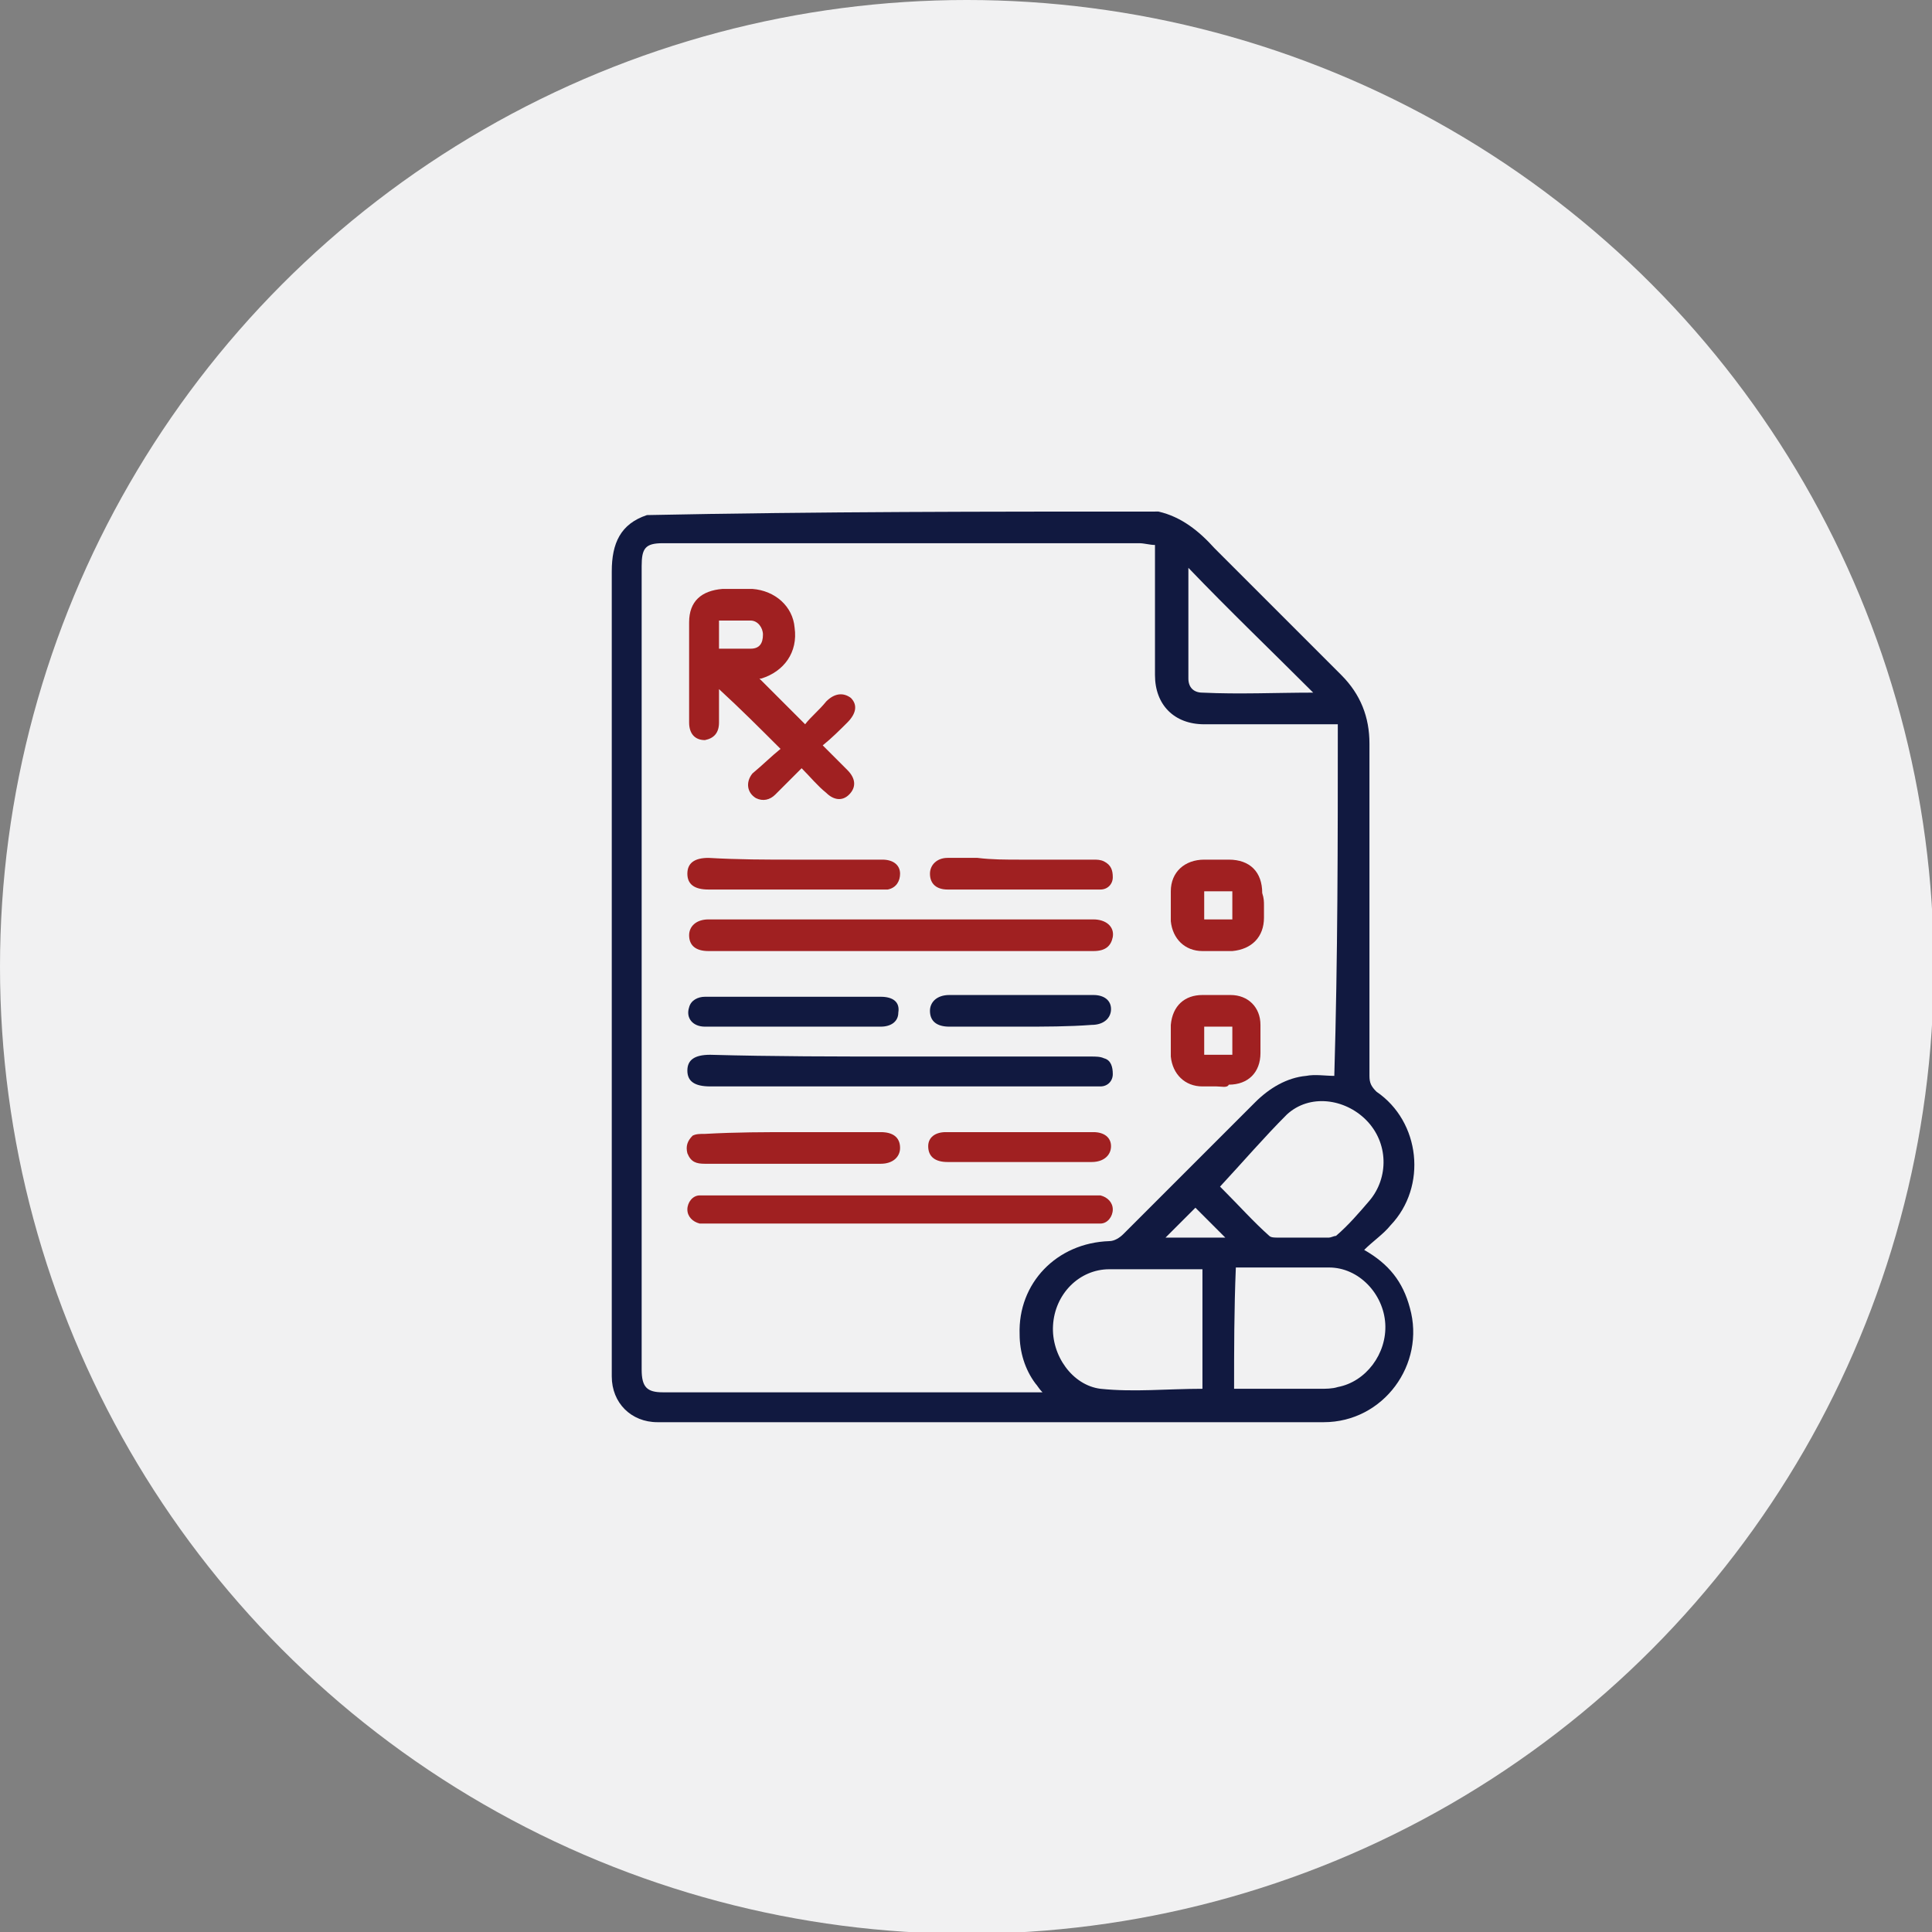
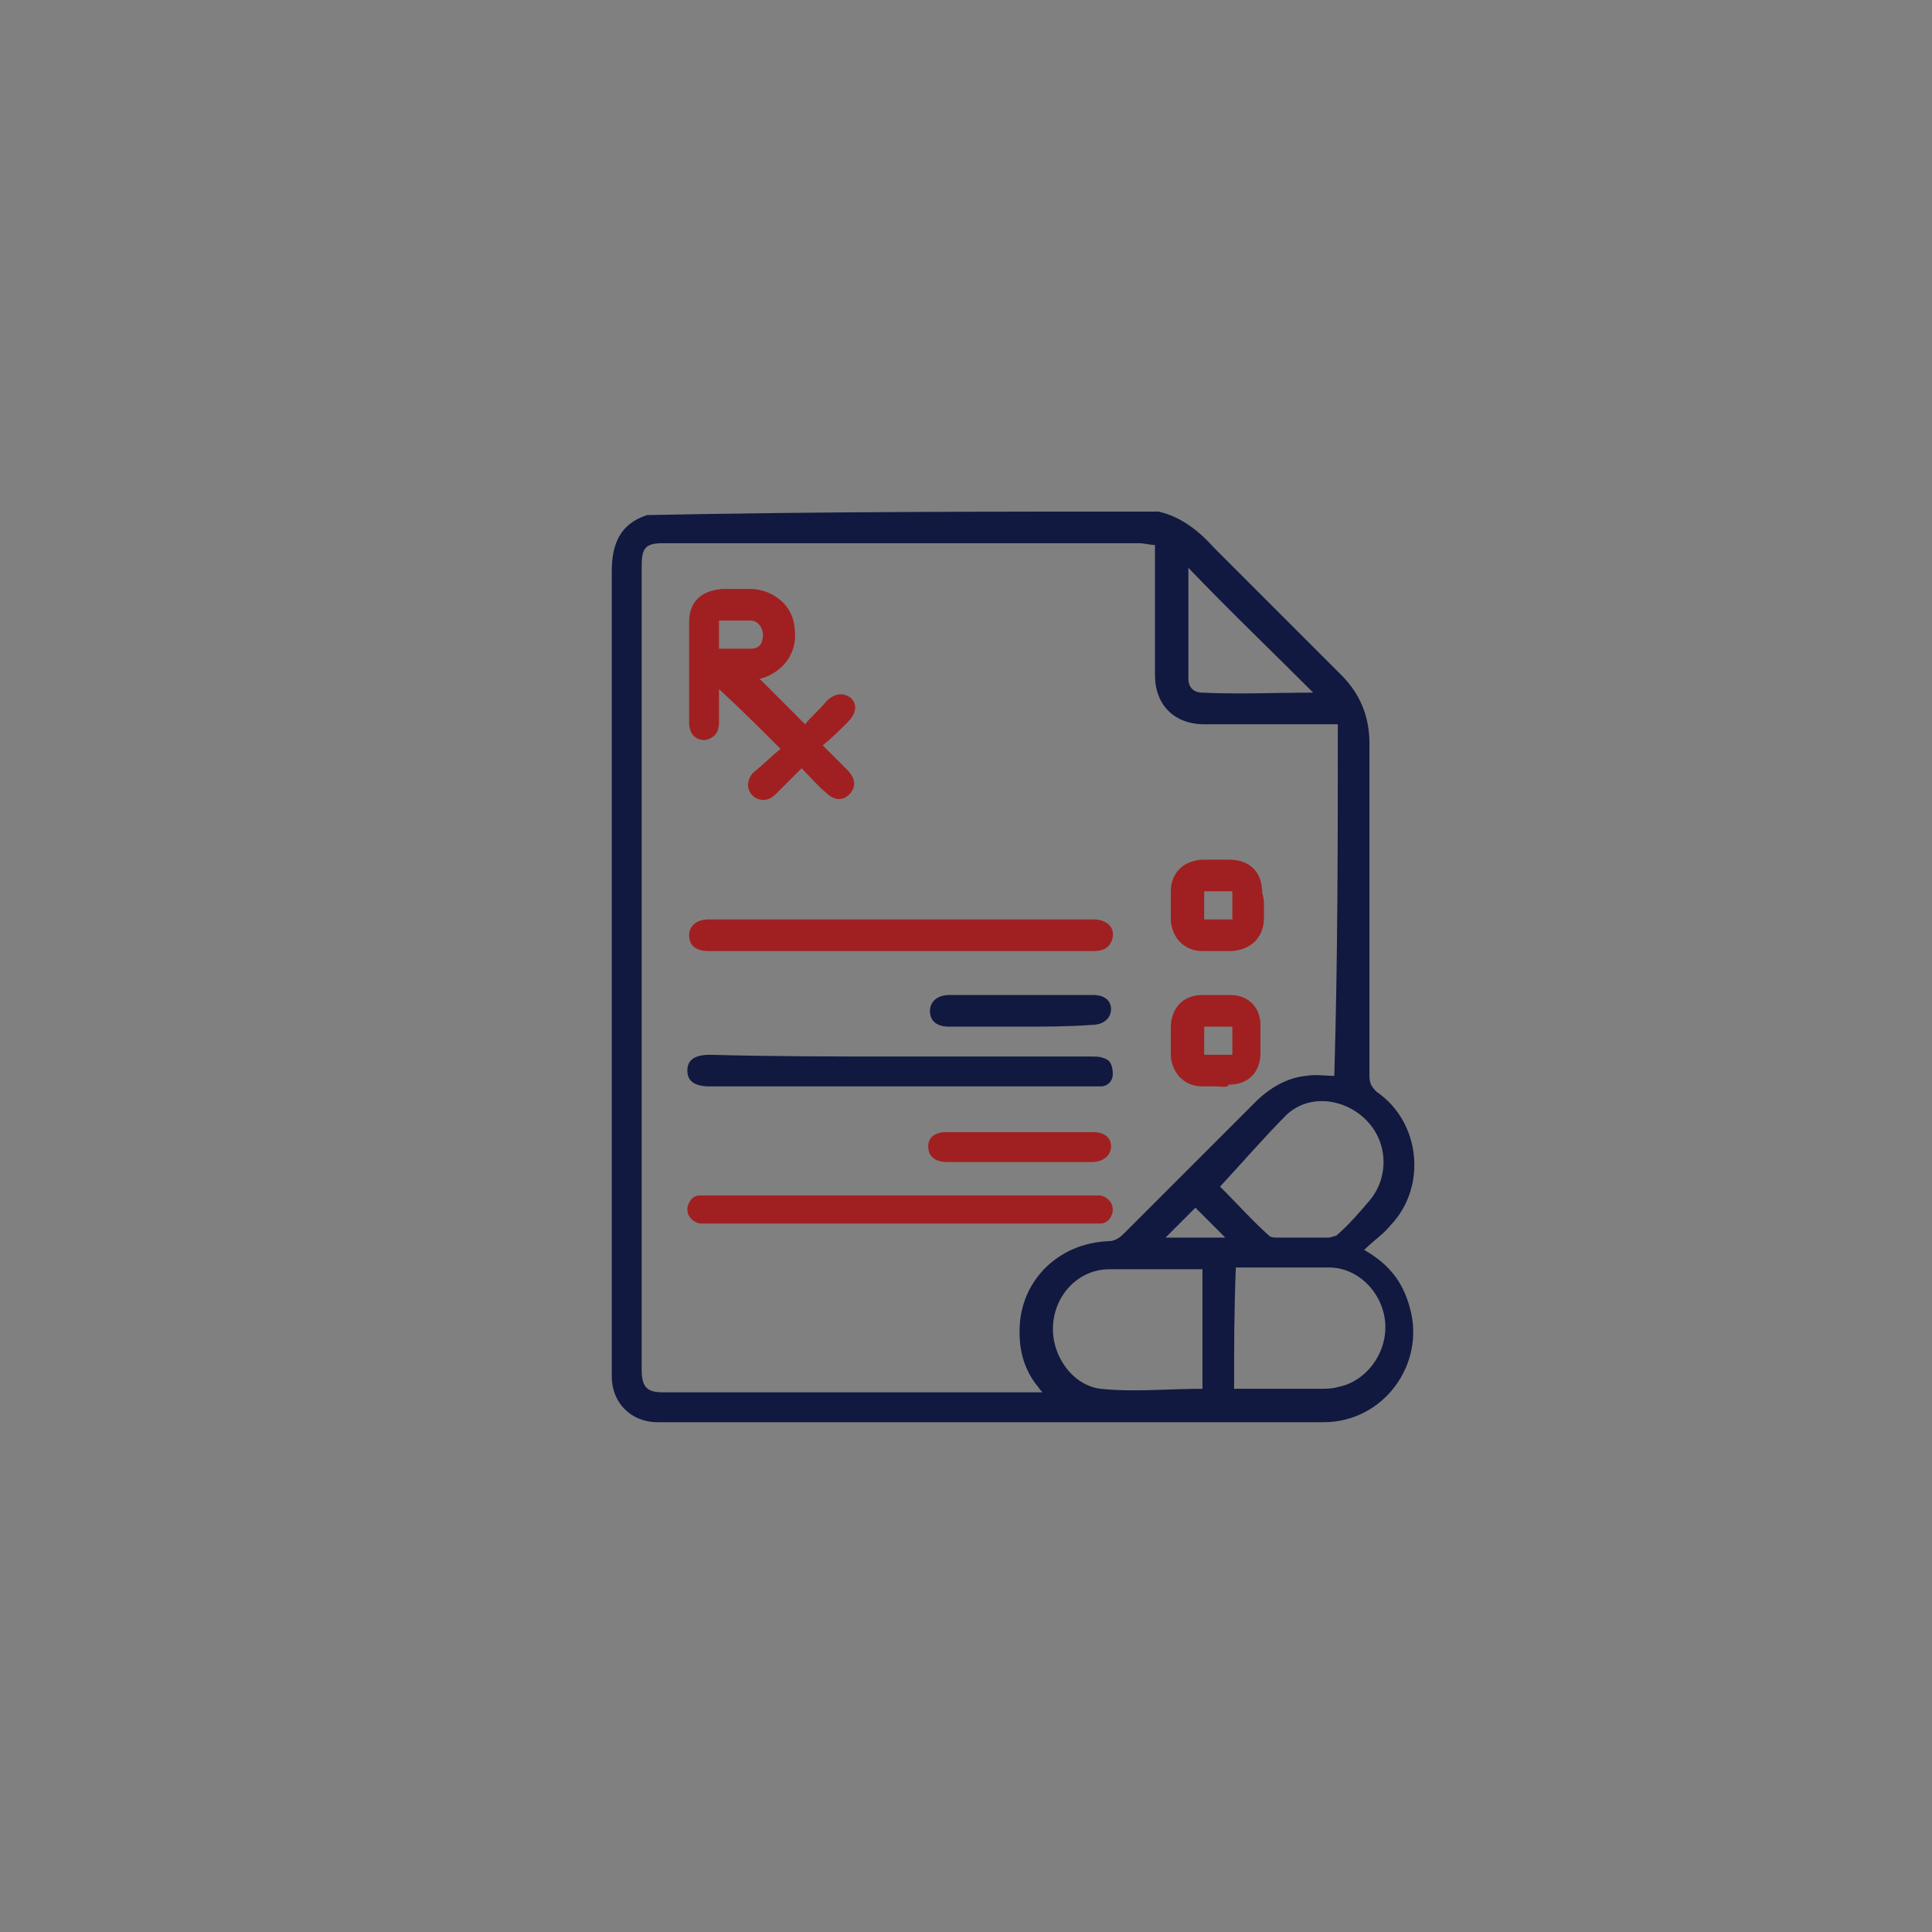
<svg xmlns="http://www.w3.org/2000/svg" version="1.1" id="Layer_1" x="0px" y="0px" viewBox="0 0 109.9 109.9" style="enable-background:new 0 0 109.9 109.9;" xml:space="preserve">
  <rect x="0" y="0" width="109.9" height="109.9" fill="#808080" stroke="none" />
  <style type="text/css">
	.st0{fill:#F1F1F2;}
	.st1{fill:none;stroke:#111940;stroke-width:2.5;stroke-miterlimit:10;}
	.st2{fill:#A02021;}
	.st3{fill:#111940;}
	.st4{fill:#FFFFFF;}
</style>
  <g>
-     <circle class="st0" cx="55" cy="55" r="55" />
    <g>
      <path class="st3" d="M65.9,29.1c1.3,0.3,2.3,1.1,3.2,2.1c2.4,2.4,4.8,4.8,7.2,7.2c1.1,1.1,1.6,2.4,1.6,3.9c0,6.3,0,12.6,0,18.9    c0,0.4,0.1,0.6,0.4,0.9c2.5,1.7,2.9,5.4,0.8,7.6c-0.4,0.5-1,0.9-1.5,1.4c1.4,0.8,2.2,1.8,2.6,3.3c0.9,3.2-1.5,6.5-4.9,6.5    c-12.6,0-25.3,0-37.9,0c-1.5,0-2.6-1.1-2.6-2.6c0-0.7,0-1.3,0-2c0-14.6,0-29.2,0-43.8c0-1.6,0.5-2.7,2-3.2    C46.6,29.1,56.2,29.1,65.9,29.1z M76.1,41.2c-0.3,0-0.5,0-0.7,0c-2.3,0-4.6,0-6.9,0c-1.7,0-2.8-1.1-2.8-2.8c0-2,0-4.1,0-6.1    c0-0.4,0-0.9,0-1.3c-0.3,0-0.6-0.1-0.9-0.1c-9,0-18.1,0-27.1,0c-1,0-1.2,0.3-1.2,1.3c0,15.2,0,30.4,0,45.7c0,1,0.3,1.3,1.2,1.3    c7,0,14,0,21,0c0.2,0,0.3,0,0.6,0c-0.2-0.2-0.3-0.4-0.4-0.5c-0.6-0.8-0.9-1.8-0.9-2.8c-0.1-2.9,2.1-5.2,5.1-5.3    c0.3,0,0.6-0.2,0.8-0.4c2.5-2.5,5-5,7.5-7.5c0.8-0.8,1.8-1.4,2.9-1.5c0.5-0.1,1.1,0,1.6,0C76.1,54.4,76.1,47.9,76.1,41.2z     M68.4,72.2c-0.1,0-0.2,0-0.3,0c-1.7,0-3.3,0-5,0c-1.7,0-3.1,1.4-3.2,3.2c-0.1,1.7,1.1,3.4,2.7,3.6c1.9,0.2,3.8,0,5.8,0    C68.4,76.8,68.4,74.5,68.4,72.2z M70.2,79c0.1,0,0.1,0,0.2,0c1.6,0,3.1,0,4.7,0c0.3,0,0.7,0,1-0.1c1.6-0.3,2.8-1.9,2.7-3.6    c-0.1-1.7-1.5-3.2-3.2-3.2c-1.7,0-3.4,0-5.1,0c-0.1,0-0.2,0-0.2,0C70.2,74.5,70.2,76.8,70.2,79z M69.4,67.5c0,0-0.1-0.1-0.1-0.1    c0.1,0.1,0.2,0.2,0.3,0.3c0.9,0.9,1.7,1.8,2.6,2.6c0.1,0.1,0.3,0.1,0.5,0.1c1,0,1.9,0,2.9,0c0.1,0,0.3-0.1,0.4-0.1    c0.7-0.6,1.3-1.3,1.9-2c1.1-1.3,1.1-3.3-0.2-4.6c-1.2-1.2-3.2-1.5-4.5-0.3C71.9,64.7,70.7,66.1,69.4,67.5z M74.7,39.4    c-2.4-2.4-4.8-4.7-7.1-7.1c0,2,0,4.2,0,6.3c0,0.5,0.3,0.8,0.8,0.8C70.5,39.5,72.6,39.4,74.7,39.4z M66.3,70.4c1.1,0,2.2,0,3.4,0    c-0.6-0.6-1.2-1.2-1.7-1.7C67.5,69.2,66.9,69.8,66.3,70.4z" />
      <path class="st2" d="M44.4,42.6c-1.2-1.2-2.3-2.3-3.5-3.4c0,0.6,0,1.3,0,1.9c0,0.6-0.3,0.9-0.8,1c-0.6,0-0.9-0.4-0.9-1    c0-1.2,0-2.4,0-3.6c0-0.7,0-1.4,0-2.1c0-1.2,0.7-1.8,1.9-1.9c0.6,0,1.1,0,1.7,0c1.3,0.1,2.3,1,2.4,2.2c0.2,1.4-0.6,2.5-1.9,2.9    c-0.1,0-0.1,0-0.1,0c0.8,0.8,1.7,1.7,2.6,2.6c0.3-0.4,0.8-0.8,1.2-1.3c0.5-0.5,1-0.5,1.4-0.2c0.4,0.4,0.3,0.9-0.2,1.4    c-0.4,0.4-0.9,0.9-1.4,1.3c0.5,0.5,1,1,1.4,1.4c0.5,0.5,0.5,1,0.1,1.4c-0.4,0.4-0.9,0.3-1.3-0.1c-0.5-0.4-0.9-0.9-1.4-1.4    c-0.5,0.5-1,1-1.5,1.5c-0.3,0.3-0.7,0.4-1.1,0.2c-0.5-0.3-0.6-0.9-0.2-1.4C43.4,43.5,43.9,43,44.4,42.6z M40.9,36.9    c0.6,0,1.2,0,1.8,0c0.5,0,0.7-0.3,0.7-0.8c0-0.4-0.3-0.8-0.7-0.8c-0.6,0-1.2,0-1.8,0C40.9,35.8,40.9,36.3,40.9,36.9z" />
      <path class="st2" d="M51.2,54.1c-3.5,0-7.1,0-10.6,0c-0.1,0-0.2,0-0.3,0c-0.7,0-1.1-0.3-1.1-0.9c0-0.5,0.4-0.9,1.1-0.9    c7.3,0,14.6,0,21.9,0c0.7,0,1.2,0.4,1.1,1c-0.1,0.5-0.4,0.8-1.1,0.8c-1.1,0-2.3,0-3.4,0C56.2,54.1,53.7,54.1,51.2,54.1z" />
      <path class="st3" d="M51.2,60.1c3.6,0,7.3,0,10.9,0c0.2,0,0.5,0,0.7,0.1c0.4,0.1,0.5,0.5,0.5,0.9c0,0.4-0.3,0.7-0.7,0.7    c-0.2,0-0.4,0-0.6,0c-7.2,0-14.4,0-21.6,0c-0.9,0-1.3-0.3-1.3-0.9c0-0.6,0.4-0.9,1.3-0.9C44,60.1,47.6,60.1,51.2,60.1z" />
      <path class="st2" d="M51.2,69.6c-3.6,0-7.2,0-10.8,0c-0.2,0-0.4,0-0.6,0c-0.4-0.1-0.7-0.4-0.7-0.8c0-0.4,0.3-0.8,0.7-0.8    c0.1,0,0.2,0,0.4,0c7.3,0,14.6,0,22,0c0.1,0,0.2,0,0.4,0c0.4,0.1,0.7,0.4,0.7,0.8c0,0.4-0.3,0.8-0.7,0.8c-0.2,0-0.4,0-0.6,0    C58.4,69.6,54.8,69.6,51.2,69.6z" />
      <path class="st2" d="M71.9,51.5c0,0.2,0,0.5,0,0.7c0,1.1-0.7,1.8-1.8,1.9c-0.6,0-1.1,0-1.7,0c-1,0-1.7-0.7-1.8-1.7    c0-0.6,0-1.1,0-1.7c0-1.1,0.8-1.8,1.9-1.8c0.5,0,0.9,0,1.4,0c1.2,0,1.9,0.7,1.9,1.9C71.9,51.1,71.9,51.3,71.9,51.5z M68.5,50.7    c0,0.6,0,1.1,0,1.6c0.6,0,1.1,0,1.6,0c0-0.6,0-1.1,0-1.6C69.5,50.7,69,50.7,68.5,50.7z" />
      <path class="st2" d="M69.2,61.8c-0.3,0-0.5,0-0.8,0c-1,0-1.7-0.7-1.8-1.7c0-0.6,0-1.2,0-1.8c0.1-1.1,0.8-1.7,1.8-1.7    c0.5,0,1.1,0,1.6,0c1,0,1.7,0.7,1.7,1.7c0,0.5,0,1.1,0,1.6c0,1.1-0.7,1.8-1.8,1.8C69.8,61.9,69.5,61.8,69.2,61.8z M68.5,58.4    c0,0.6,0,1.1,0,1.6c0.6,0,1.1,0,1.6,0c0-0.6,0-1.1,0-1.6C69.5,58.4,69,58.4,68.5,58.4z" />
-       <path class="st3" d="M45.2,58.4c-1.7,0-3.4,0-5.1,0c-0.7,0-1.1-0.5-0.9-1.1c0.1-0.4,0.5-0.6,0.9-0.6c1.6,0,3.2,0,4.7,0    c1.8,0,3.5,0,5.3,0c0.7,0,1.1,0.3,1,0.9c0,0.5-0.4,0.8-1,0.8C48.5,58.4,46.9,58.4,45.2,58.4z" />
-       <path class="st2" d="M45.2,64.4c1.6,0,3.3,0,4.9,0c0.7,0,1.1,0.3,1.1,0.9c0,0.5-0.4,0.9-1.1,0.9c-3.3,0-6.6,0-10,0    c-0.5,0-0.8-0.1-1-0.6c-0.1-0.4,0-0.7,0.3-1c0.2-0.1,0.4-0.1,0.7-0.1C41.9,64.4,43.5,64.4,45.2,64.4z" />
-       <path class="st2" d="M45.2,48.9c1.7,0,3.3,0,5,0c0.6,0,1,0.3,1,0.8c0,0.4-0.2,0.8-0.7,0.9c-0.2,0-0.4,0-0.6,0c-3.2,0-6.3,0-9.5,0    c0,0,0,0-0.1,0c-0.8,0-1.2-0.3-1.2-0.9c0-0.6,0.4-0.9,1.2-0.9C42,48.9,43.6,48.9,45.2,48.9z" />
-       <path class="st2" d="M58.1,48.9c1.4,0,2.7,0,4.1,0c0.2,0,0.4,0,0.6,0.1c0.4,0.2,0.5,0.5,0.5,0.9c0,0.4-0.3,0.7-0.7,0.7    c-0.2,0-0.4,0-0.6,0c-2.6,0-5.2,0-7.8,0c-0.1,0-0.2,0-0.3,0c-0.6,0-1-0.3-1-0.9c0-0.5,0.4-0.9,1-0.9c0.6,0,1.1,0,1.7,0    C56.4,48.9,57.2,48.9,58.1,48.9z" />
      <path class="st3" d="M58.1,58.4c-1.4,0-2.7,0-4.1,0c-0.7,0-1.1-0.3-1.1-0.9c0-0.5,0.4-0.9,1.1-0.9c2.7,0,5.5,0,8.2,0    c0.6,0,1,0.3,1,0.8c0,0.5-0.4,0.9-1.1,0.9C60.8,58.4,59.4,58.4,58.1,58.4z" />
      <path class="st2" d="M58.1,64.4c1.4,0,2.8,0,4.1,0c0.6,0,1,0.3,1,0.8c0,0.5-0.4,0.9-1.1,0.9c-2.7,0-5.5,0-8.2,0    c-0.7,0-1.1-0.3-1.1-0.9c0-0.5,0.4-0.8,1-0.8C55.3,64.4,56.7,64.4,58.1,64.4z" />
    </g>
  </g>
</svg>